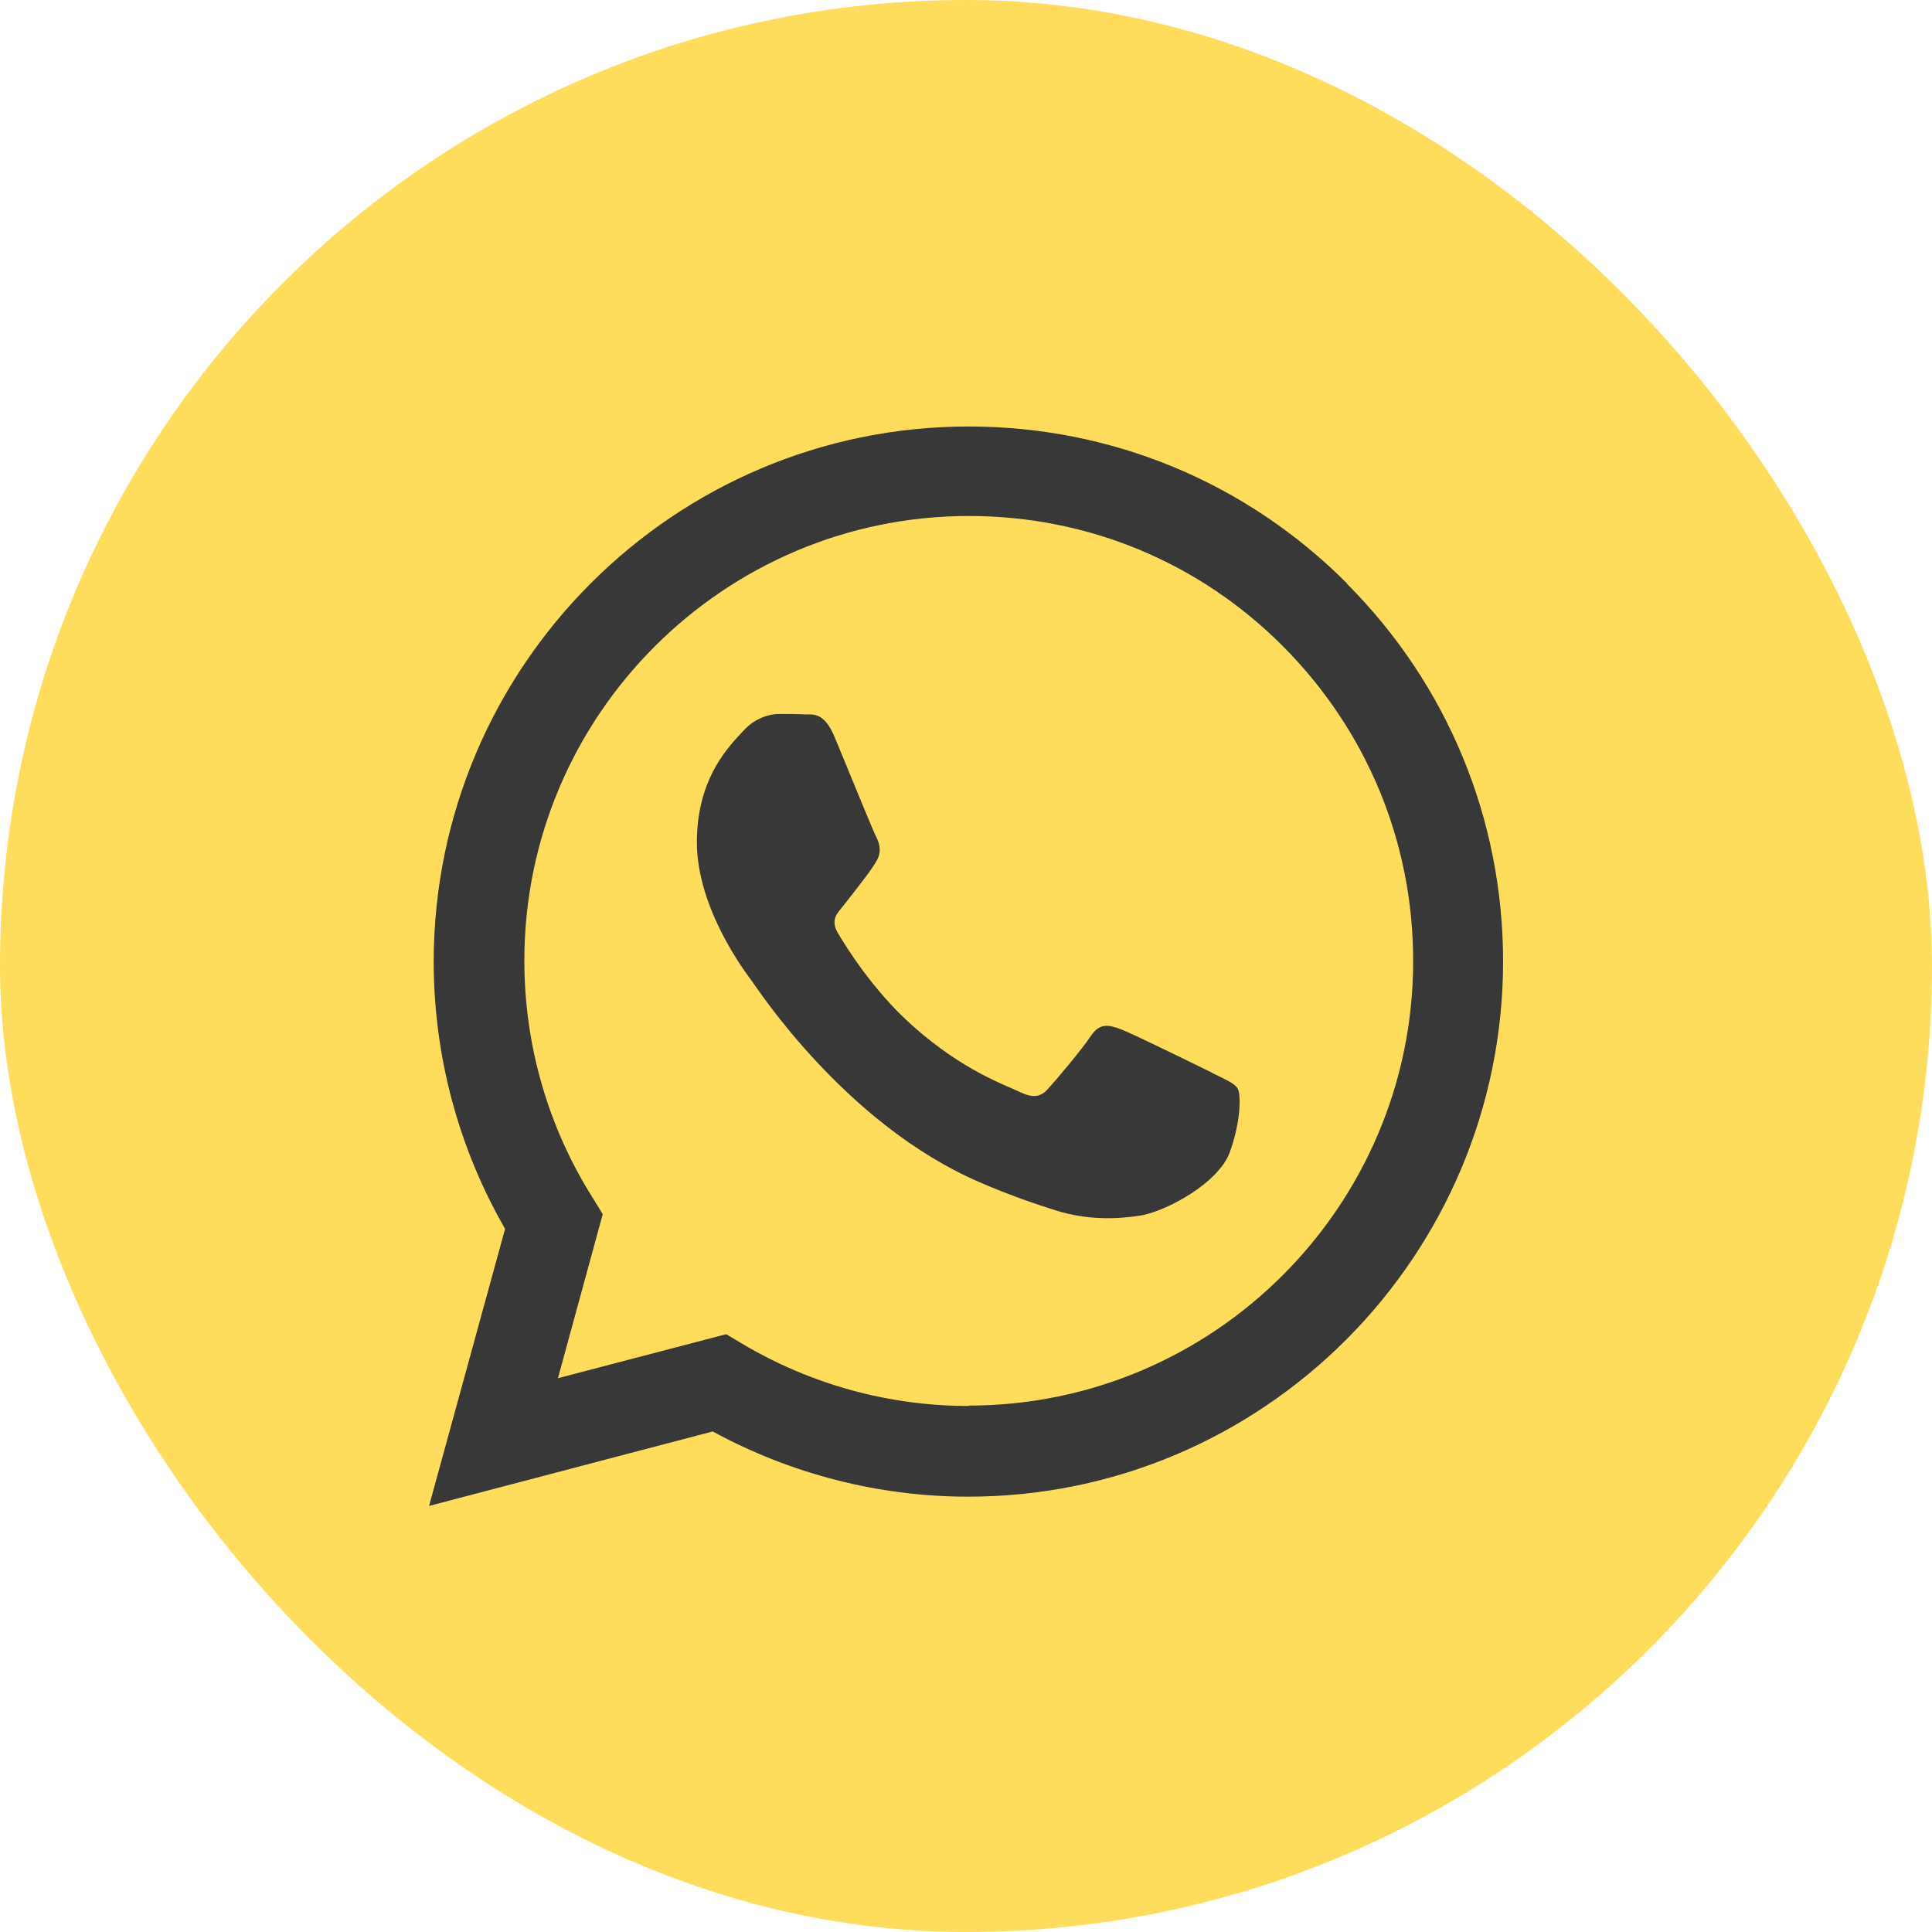
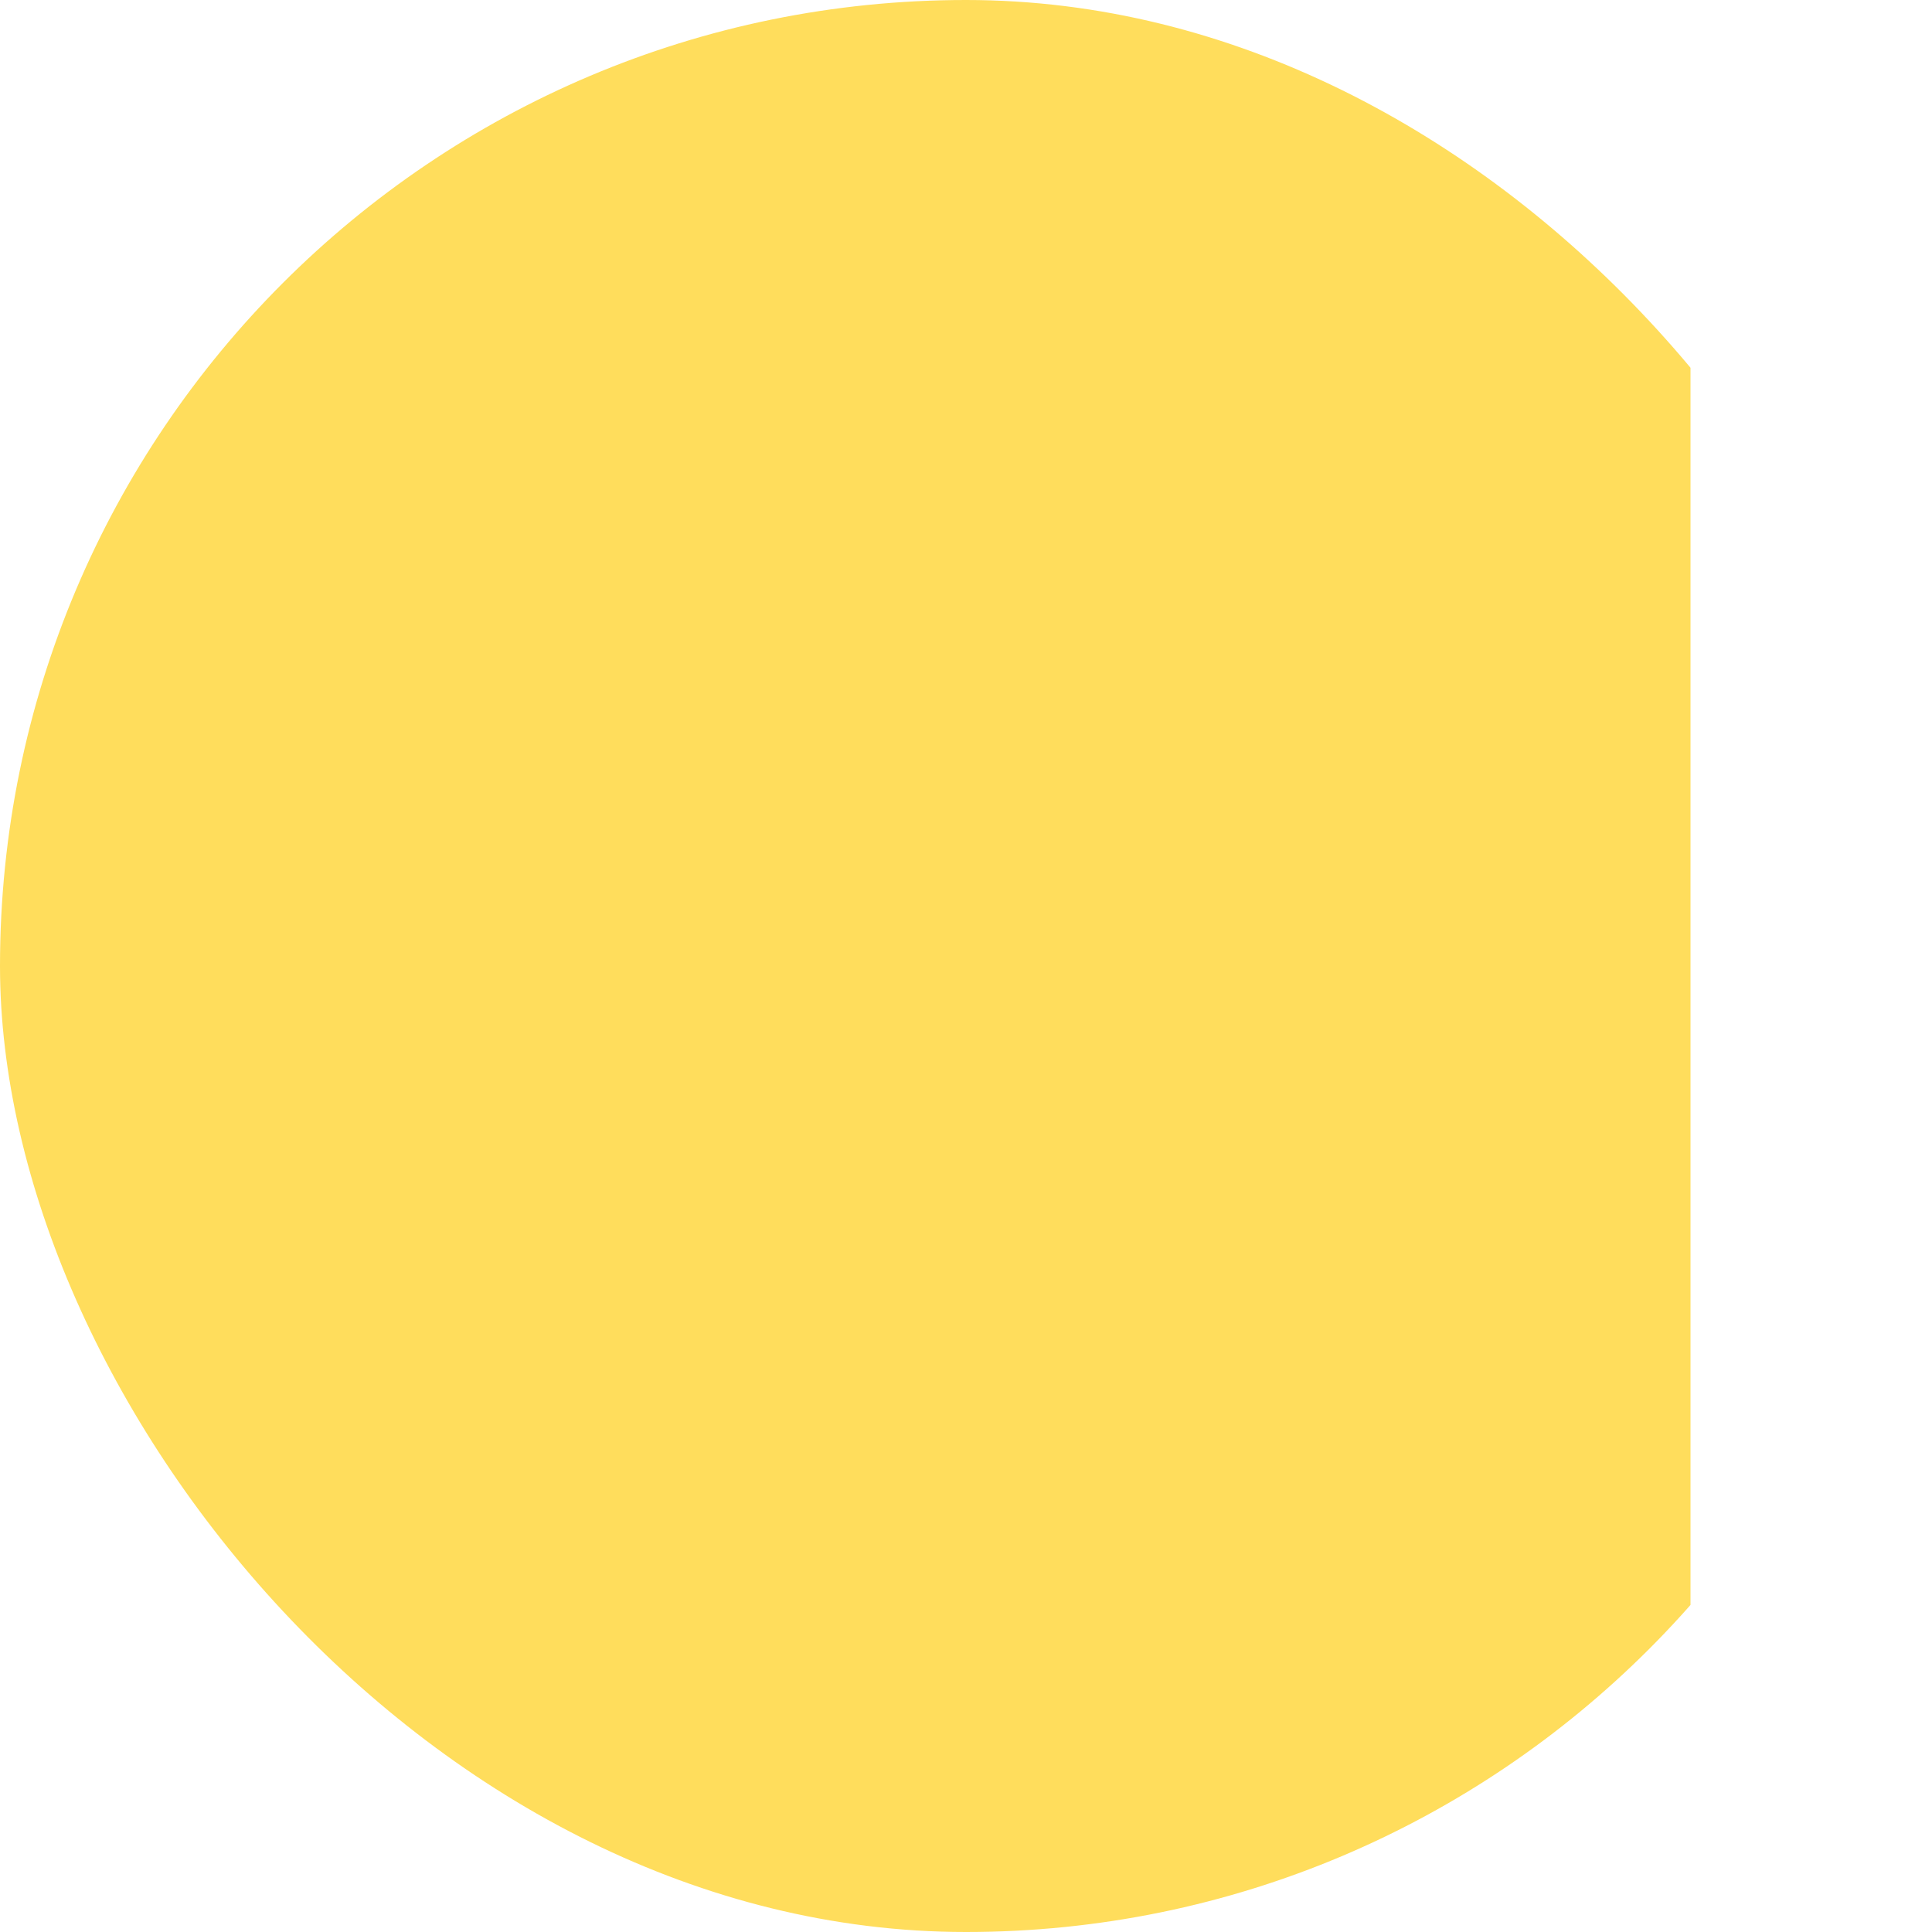
<svg xmlns="http://www.w3.org/2000/svg" width="40" height="40" viewBox="0 0 40 40" fill="none">
  <g clip-path="url(#clip0_76_713)">
    <g clip-path="url(#clip1_76_713)">
      <g clip-path="url(#clip2_76_713)">
-         <path d="M35 0H5C2.239 0 0 2.239 0 5V35C0 37.761 2.239 40 5 40H35C37.761 40 40 37.761 40 35V5C40 2.239 37.761 0 35 0Z" fill="#FFDD5C" />
-         <path fill-rule="evenodd" clip-rule="evenodd" d="M27.884 12.074C25.791 9.98 23.01 8.83 20.053 8.83C13.949 8.83 8.987 13.8 8.979 19.904C8.979 21.854 9.49 23.764 10.457 25.442L8.883 31.179L14.756 29.637C16.37 30.516 18.192 30.987 20.045 30.987C26.15 30.987 31.112 26.017 31.12 19.912C31.12 16.956 29.97 14.175 27.884 12.082V12.074ZM20.053 29.109C18.399 29.109 16.785 28.662 15.371 27.823L15.035 27.623L11.552 28.534L12.479 25.138L12.263 24.786C11.344 23.324 10.856 21.63 10.856 19.888C10.856 14.814 14.988 10.683 20.061 10.683C22.523 10.683 24.832 11.642 26.566 13.384C28.299 15.126 29.258 17.435 29.258 19.896C29.258 24.97 25.127 29.101 20.053 29.101V29.109ZM25.103 22.213C24.824 22.078 23.465 21.407 23.21 21.311C22.954 21.215 22.77 21.175 22.586 21.446C22.403 21.726 21.875 22.349 21.707 22.533C21.548 22.717 21.388 22.741 21.108 22.605C20.828 22.469 19.942 22.174 18.887 21.231C18.064 20.496 17.512 19.593 17.345 19.313C17.185 19.033 17.345 18.898 17.465 18.746C17.76 18.37 18.064 17.987 18.16 17.803C18.256 17.619 18.208 17.459 18.136 17.315C18.064 17.18 17.512 15.813 17.281 15.262C17.057 14.726 16.825 14.798 16.657 14.79C16.498 14.782 16.314 14.782 16.13 14.782C15.946 14.782 15.643 14.854 15.395 15.126C15.139 15.406 14.428 16.069 14.428 17.435C14.428 18.802 15.419 20.112 15.555 20.296C15.691 20.48 17.505 23.276 20.277 24.475C20.94 24.762 21.452 24.93 21.851 25.058C22.515 25.266 23.114 25.242 23.593 25.17C24.128 25.09 25.231 24.499 25.463 23.852C25.695 23.204 25.695 22.653 25.623 22.533C25.551 22.421 25.367 22.349 25.095 22.213H25.103Z" fill="#383838" />
+         <path d="M35 0H5C2.239 0 0 2.239 0 5V35C0 37.761 2.239 40 5 40H35V5C40 2.239 37.761 0 35 0Z" fill="#FFDD5C" />
      </g>
    </g>
  </g>
  <defs>
    <clipPath id="clip0_76_713">
      <rect width="40" height="40" fill="white" />
    </clipPath>
    <clipPath id="clip1_76_713">
      <rect width="40" height="40" fill="white" />
    </clipPath>
    <clipPath id="clip2_76_713">
      <rect width="40" height="40" rx="20" fill="white" />
    </clipPath>
  </defs>
</svg>